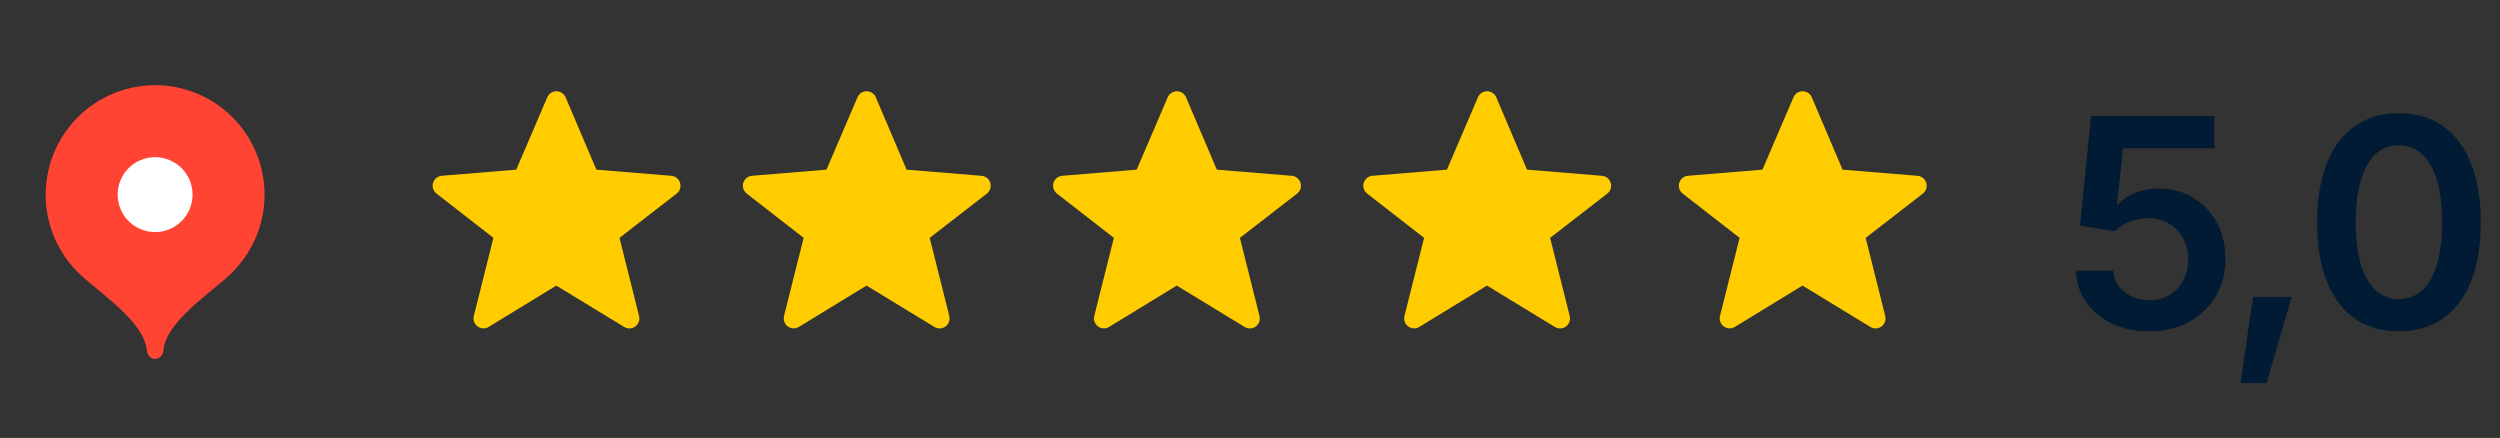
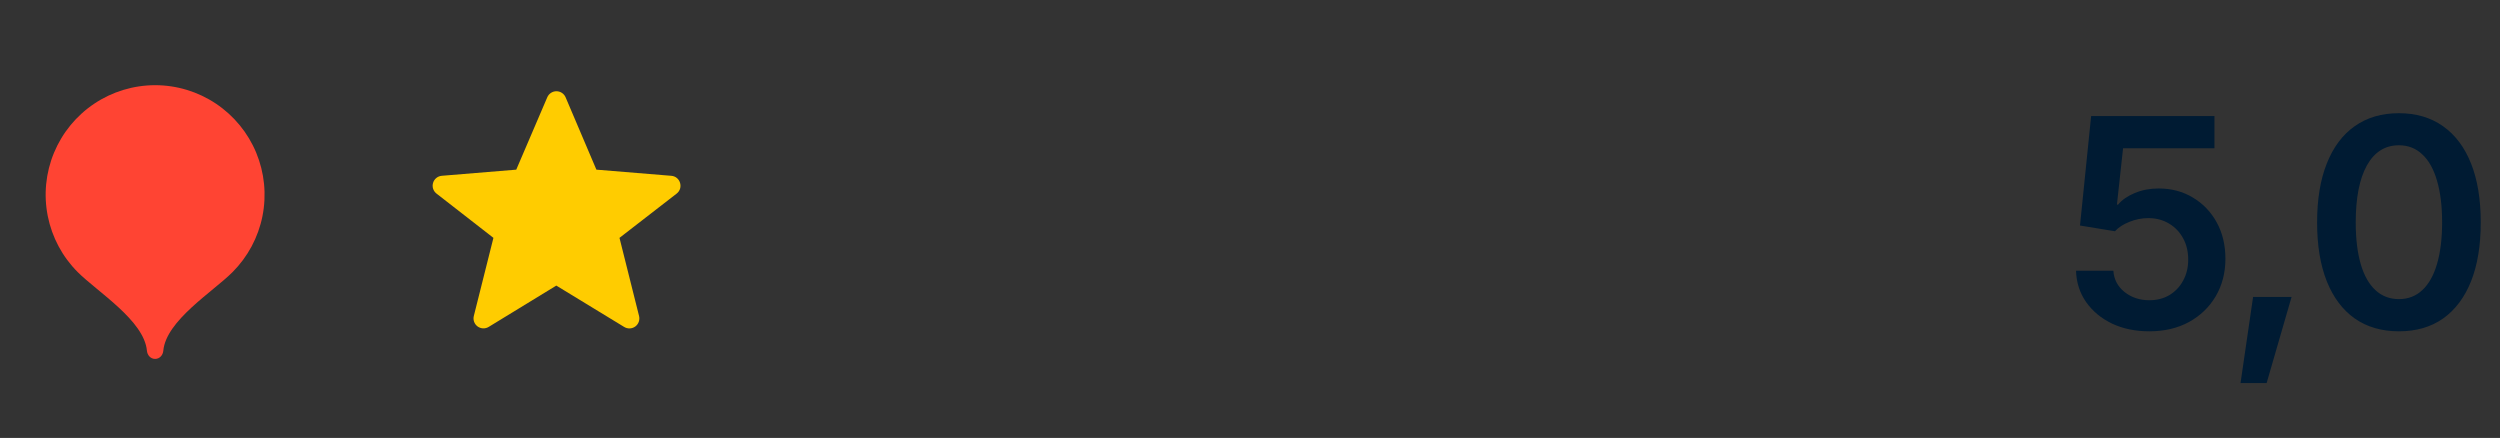
<svg xmlns="http://www.w3.org/2000/svg" width="137" height="24" viewBox="0 0 137 24" fill="none">
  <rect x="0" y="0" width="137" height="24" fill="#333333" stroke="none" />
-   <path fill-rule="evenodd" clip-rule="evenodd" d="M81.486 15.65L77.779 17.915C77.686 17.971 77.579 17.999 77.471 17.994C77.363 17.989 77.259 17.953 77.171 17.889C77.084 17.825 77.018 17.736 76.981 17.634C76.944 17.532 76.939 17.422 76.965 17.317L78.04 13.035L74.921 10.609C74.834 10.541 74.769 10.449 74.735 10.344C74.701 10.24 74.7 10.127 74.732 10.021C74.763 9.916 74.826 9.822 74.911 9.753C74.997 9.684 75.101 9.642 75.211 9.633L79.291 9.297L80.991 5.331C81.033 5.232 81.103 5.149 81.192 5.09C81.282 5.031 81.386 5 81.493 5C81.6 5 81.705 5.032 81.794 5.091C81.883 5.15 81.953 5.233 81.995 5.332L83.682 9.297L87.789 9.634C88.285 9.674 88.473 10.304 88.079 10.61L84.948 13.035L86.021 17.32C86.047 17.425 86.041 17.535 86.004 17.637C85.968 17.739 85.901 17.828 85.814 17.892C85.727 17.956 85.623 17.992 85.514 17.997C85.406 18.002 85.299 17.974 85.207 17.918L81.486 15.65Z" fill="#FFCC00" />
-   <path fill-rule="evenodd" clip-rule="evenodd" d="M98.777 15.65L95.07 17.915C94.977 17.971 94.87 17.999 94.762 17.994C94.654 17.989 94.55 17.953 94.462 17.889C94.375 17.825 94.309 17.736 94.272 17.634C94.235 17.532 94.23 17.422 94.256 17.317L95.331 13.035L92.212 10.609C92.125 10.541 92.06 10.449 92.026 10.344C91.993 10.24 91.991 10.127 92.023 10.021C92.054 9.916 92.117 9.822 92.202 9.753C92.288 9.684 92.392 9.642 92.502 9.633L96.582 9.297L98.282 5.331C98.324 5.232 98.394 5.149 98.483 5.09C98.573 5.031 98.677 5 98.784 5C98.891 5 98.996 5.032 99.085 5.091C99.174 5.15 99.244 5.233 99.286 5.332L100.973 9.297L105.08 9.634C105.576 9.674 105.764 10.304 105.37 10.61L102.239 13.035L103.312 17.32C103.338 17.425 103.332 17.535 103.295 17.637C103.259 17.739 103.192 17.828 103.105 17.892C103.018 17.956 102.914 17.992 102.806 17.997C102.697 18.002 102.59 17.974 102.498 17.918L98.777 15.65Z" fill="#FFCC00" />
-   <path fill-rule="evenodd" clip-rule="evenodd" d="M64.486 15.65L60.779 17.915C60.686 17.971 60.579 17.999 60.471 17.994C60.363 17.989 60.259 17.953 60.171 17.889C60.084 17.825 60.018 17.736 59.981 17.634C59.944 17.532 59.939 17.422 59.965 17.317L61.04 13.035L57.921 10.609C57.834 10.541 57.769 10.449 57.735 10.344C57.702 10.24 57.7 10.127 57.732 10.021C57.763 9.916 57.825 9.822 57.911 9.753C57.997 9.684 58.101 9.642 58.211 9.633L62.291 9.297L63.991 5.331C64.033 5.232 64.103 5.149 64.192 5.09C64.282 5.031 64.386 5 64.493 5C64.6 5 64.705 5.032 64.794 5.091C64.883 5.15 64.953 5.233 64.995 5.332L66.682 9.297L70.789 9.634C71.285 9.674 71.473 10.304 71.079 10.61L67.948 13.035L69.021 17.32C69.047 17.425 69.041 17.535 69.004 17.637C68.968 17.739 68.901 17.828 68.814 17.892C68.727 17.956 68.623 17.992 68.514 17.997C68.406 18.002 68.299 17.974 68.207 17.918L64.486 15.65Z" fill="#FFCC00" />
-   <path fill-rule="evenodd" clip-rule="evenodd" d="M47.486 15.65L43.779 17.915C43.686 17.971 43.579 17.999 43.471 17.994C43.363 17.989 43.259 17.953 43.171 17.889C43.084 17.825 43.018 17.736 42.981 17.634C42.944 17.532 42.939 17.422 42.965 17.317L44.04 13.035L40.921 10.609C40.834 10.541 40.769 10.449 40.735 10.344C40.702 10.24 40.7 10.127 40.732 10.021C40.763 9.916 40.825 9.822 40.911 9.753C40.997 9.684 41.101 9.642 41.211 9.633L45.291 9.297L46.991 5.331C47.033 5.232 47.103 5.149 47.192 5.09C47.282 5.031 47.386 5 47.493 5C47.6 5 47.705 5.032 47.794 5.091C47.883 5.15 47.953 5.233 47.995 5.332L49.682 9.297L53.789 9.634C54.285 9.674 54.473 10.304 54.079 10.61L50.948 13.035L52.021 17.32C52.047 17.425 52.041 17.535 52.004 17.637C51.968 17.739 51.901 17.828 51.814 17.892C51.727 17.956 51.623 17.992 51.514 17.997C51.406 18.002 51.299 17.974 51.207 17.918L47.486 15.65Z" fill="#FFCC00" />
  <path fill-rule="evenodd" clip-rule="evenodd" d="M30.486 15.65L26.779 17.915C26.686 17.971 26.579 17.999 26.471 17.994C26.363 17.989 26.259 17.953 26.171 17.889C26.084 17.825 26.018 17.736 25.981 17.634C25.944 17.532 25.939 17.422 25.965 17.317L27.04 13.035L23.921 10.609C23.834 10.541 23.769 10.449 23.735 10.344C23.701 10.24 23.7 10.127 23.732 10.021C23.763 9.916 23.826 9.822 23.911 9.753C23.997 9.684 24.101 9.642 24.211 9.633L28.291 9.297L29.991 5.331C30.033 5.232 30.103 5.149 30.192 5.09C30.282 5.031 30.386 5 30.493 5C30.6 5 30.705 5.032 30.794 5.091C30.883 5.15 30.953 5.233 30.995 5.332L32.682 9.297L36.789 9.634C37.285 9.674 37.473 10.304 37.079 10.61L33.948 13.035L35.021 17.32C35.047 17.425 35.041 17.535 35.004 17.637C34.968 17.739 34.901 17.828 34.814 17.892C34.727 17.956 34.623 17.992 34.514 17.997C34.406 18.002 34.299 17.974 34.207 17.918L30.486 15.65Z" fill="#FFCC00" />
  <path d="M8.5 4.668C7.314 4.669 6.154 5.021 5.168 5.68C4.182 6.339 3.413 7.276 2.959 8.372C2.505 9.468 2.386 10.674 2.617 11.837C2.848 13.001 3.418 14.07 4.256 14.909C5.343 15.996 7.9 17.568 8.051 19.219C8.074 19.466 8.253 19.668 8.5 19.668C8.747 19.668 8.927 19.466 8.949 19.219C9.1 17.568 11.655 15.999 12.742 14.913C13.581 14.073 14.152 13.004 14.384 11.841C14.615 10.677 14.496 9.47 14.043 8.374C13.589 7.277 12.82 6.34 11.833 5.68C10.847 5.021 9.687 4.668 8.5 4.668Z" fill="#FF4433" />
-   <path d="M8.5 12.719C8.23 12.719 7.963 12.665 7.714 12.562C7.465 12.459 7.239 12.308 7.048 12.117C6.858 11.927 6.707 11.7 6.604 11.451C6.5 11.202 6.447 10.935 6.447 10.666C6.447 10.396 6.5 10.13 6.604 9.88C6.707 9.631 6.858 9.405 7.048 9.214C7.239 9.024 7.465 8.873 7.714 8.77C7.963 8.666 8.23 8.613 8.5 8.613C9.044 8.613 9.566 8.83 9.951 9.214C10.336 9.599 10.553 10.122 10.553 10.666C10.553 11.21 10.336 11.732 9.951 12.117C9.566 12.502 9.044 12.719 8.5 12.719Z" fill="white" />
  <path d="M117.781 18.156C117.021 18.156 116.341 18.016 115.742 17.734C115.148 17.448 114.674 17.055 114.32 16.555C113.971 16.055 113.786 15.482 113.766 14.836H115.812C115.844 15.31 116.047 15.698 116.422 16C116.802 16.302 117.255 16.453 117.781 16.453C118.198 16.453 118.565 16.359 118.883 16.172C119.201 15.979 119.451 15.716 119.633 15.383C119.82 15.044 119.914 14.659 119.914 14.227C119.914 13.784 119.82 13.393 119.633 13.055C119.445 12.711 119.188 12.443 118.859 12.25C118.531 12.052 118.154 11.953 117.727 11.953C117.372 11.953 117.029 12.021 116.695 12.156C116.362 12.287 116.096 12.458 115.898 12.672L113.984 12.359L114.594 6.359H121.352V8.125H116.344L116.008 11.211H116.07C116.289 10.95 116.594 10.74 116.984 10.578C117.38 10.412 117.815 10.328 118.289 10.328C118.997 10.328 119.625 10.495 120.172 10.828C120.724 11.156 121.159 11.609 121.477 12.188C121.794 12.766 121.953 13.43 121.953 14.18C121.953 14.945 121.776 15.63 121.422 16.234C121.068 16.833 120.578 17.305 119.953 17.648C119.328 17.987 118.604 18.156 117.781 18.156ZM122.781 20.992L123.469 16.273H125.578L124.211 20.992H122.781ZM131.461 18.156C130.518 18.156 129.711 17.922 129.039 17.453C128.372 16.979 127.862 16.299 127.508 15.414C127.154 14.523 126.977 13.448 126.977 12.188C126.977 10.927 127.154 9.852 127.508 8.961C127.862 8.065 128.372 7.383 129.039 6.914C129.711 6.44 130.518 6.203 131.461 6.203C132.398 6.203 133.203 6.44 133.875 6.914C134.547 7.388 135.06 8.07 135.414 8.961C135.768 9.852 135.945 10.927 135.945 12.188C135.945 13.448 135.768 14.523 135.414 15.414C135.06 16.299 134.549 16.979 133.883 17.453C133.216 17.922 132.409 18.156 131.461 18.156ZM131.461 16.391C131.966 16.391 132.393 16.227 132.742 15.898C133.096 15.57 133.365 15.094 133.547 14.469C133.734 13.838 133.828 13.078 133.828 12.188C133.828 11.292 133.734 10.529 133.547 9.898C133.365 9.268 133.096 8.789 132.742 8.461C132.393 8.128 131.966 7.961 131.461 7.961C130.701 7.961 130.115 8.331 129.703 9.07C129.297 9.805 129.094 10.844 129.094 12.188C129.094 13.078 129.185 13.838 129.367 14.469C129.549 15.094 129.818 15.57 130.172 15.898C130.526 16.227 130.956 16.391 131.461 16.391Z" fill="#001B33" />
</svg>